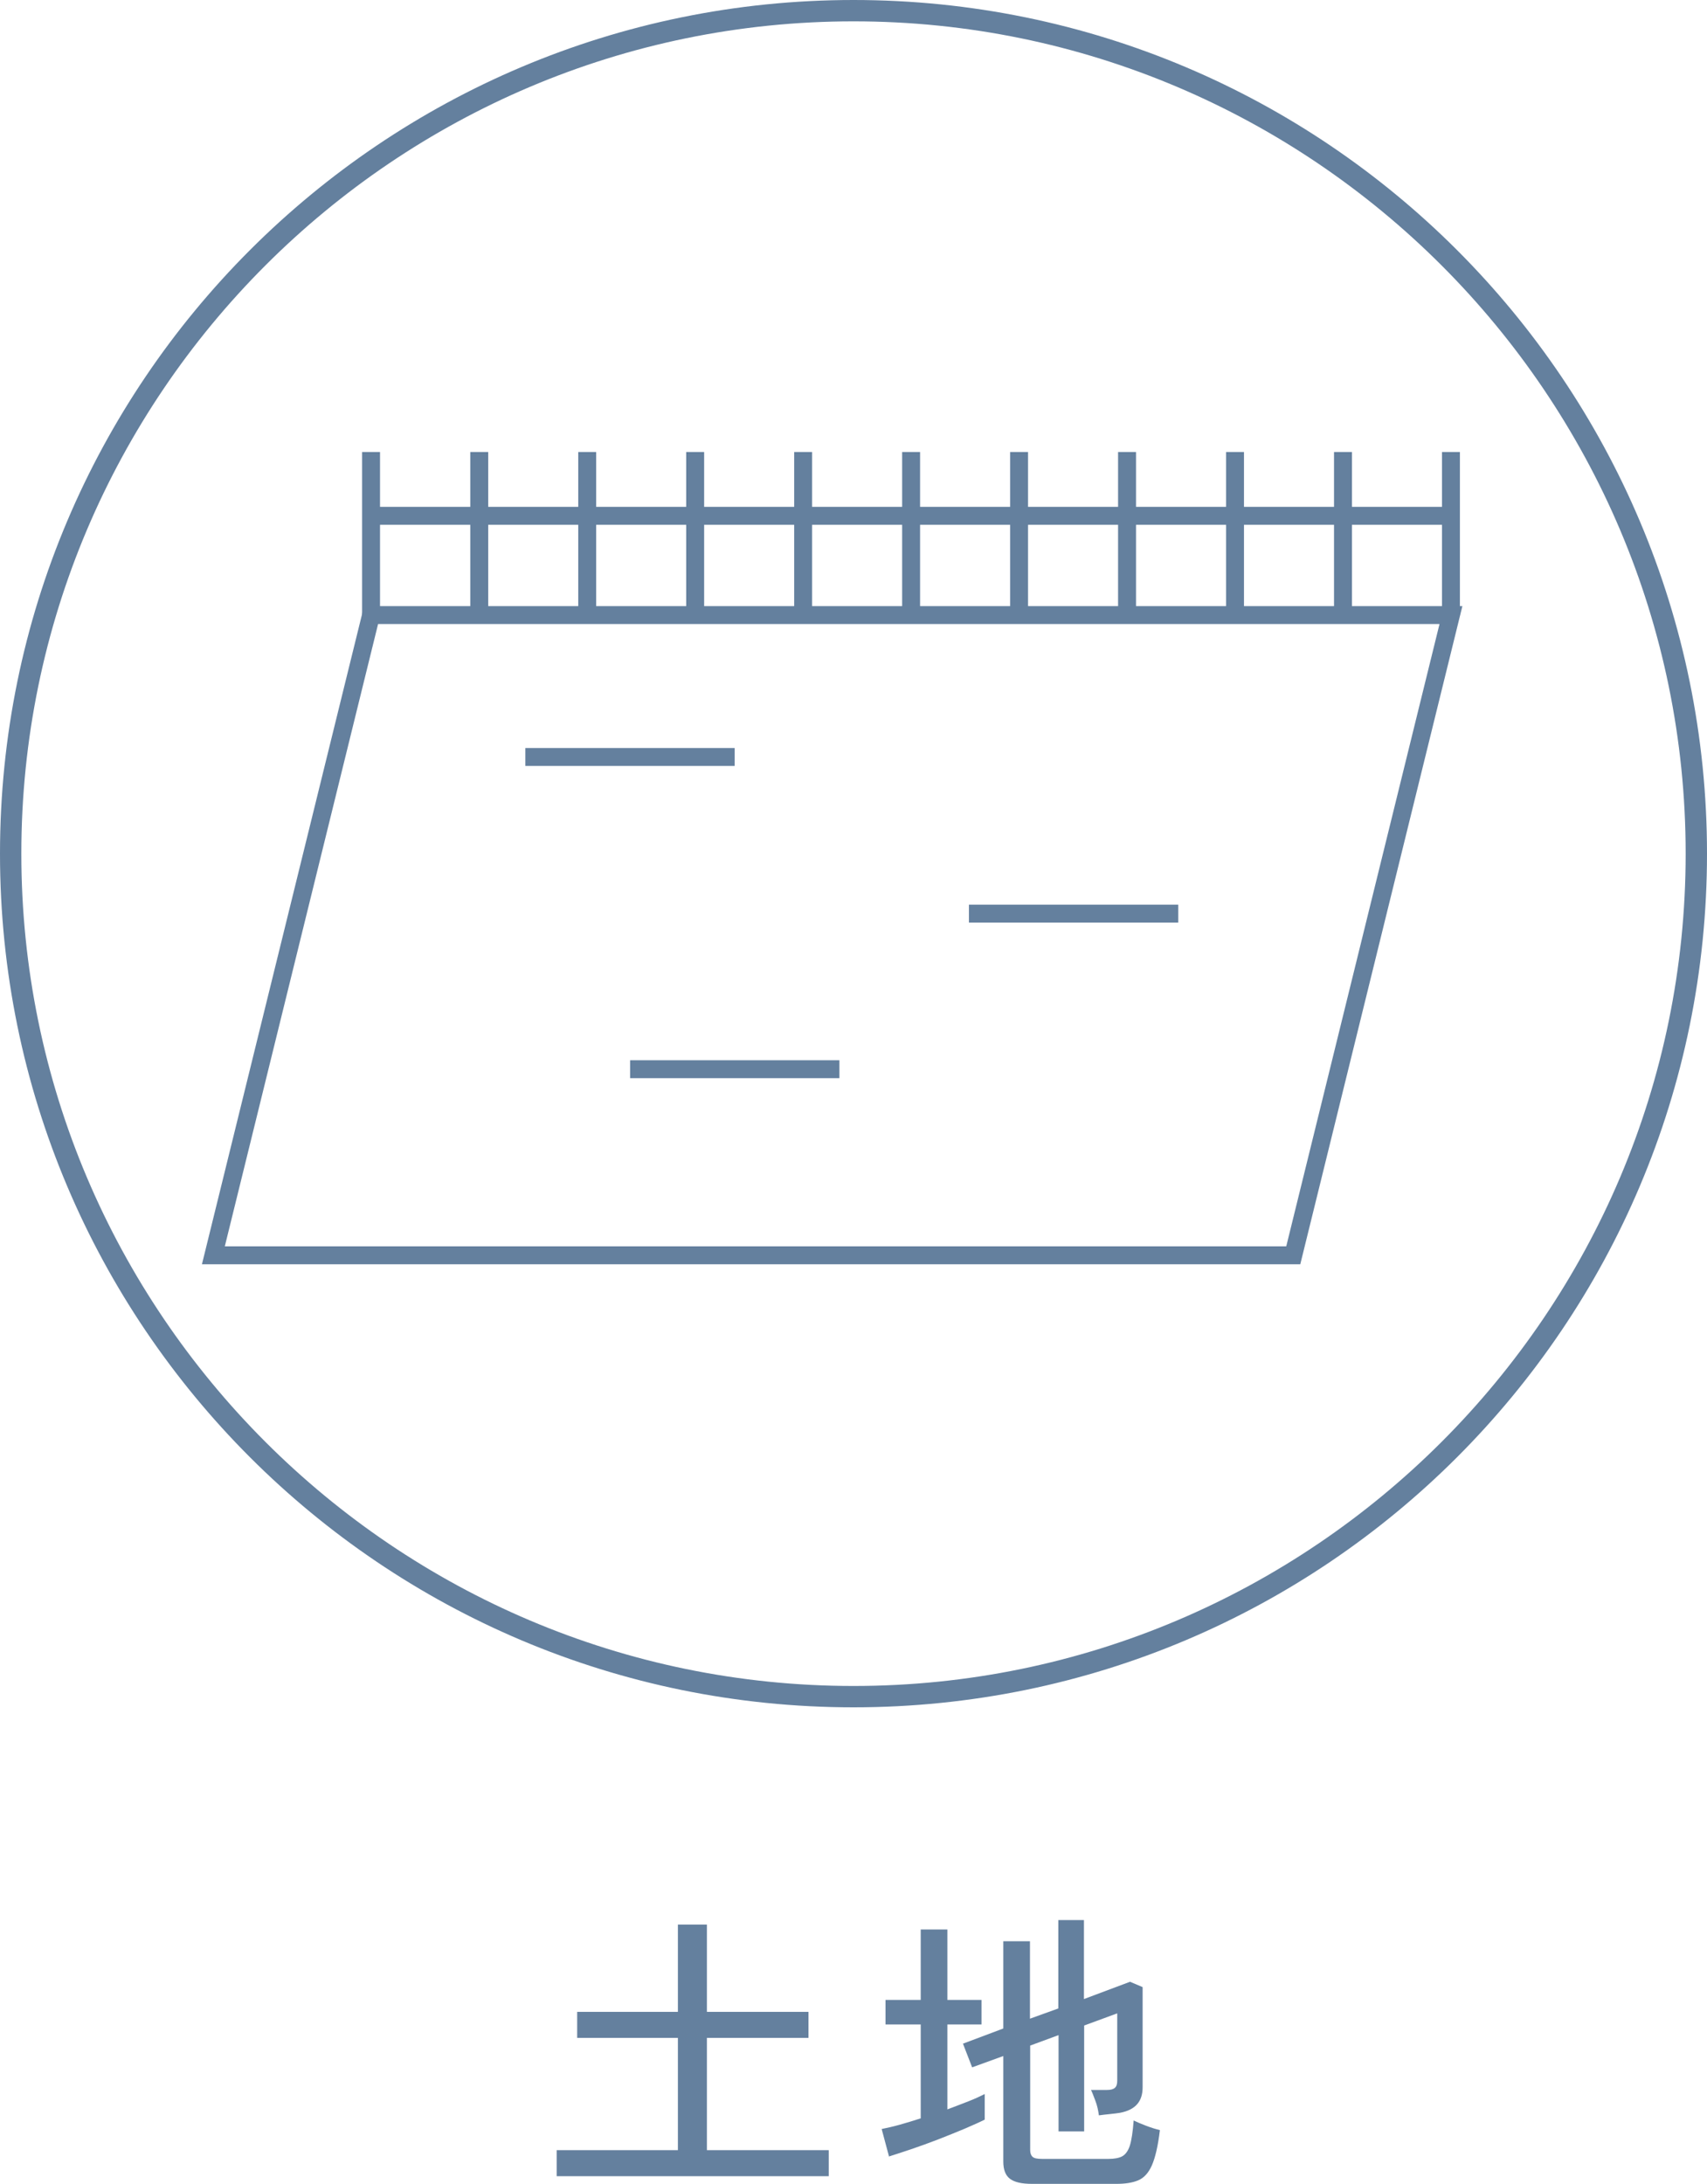
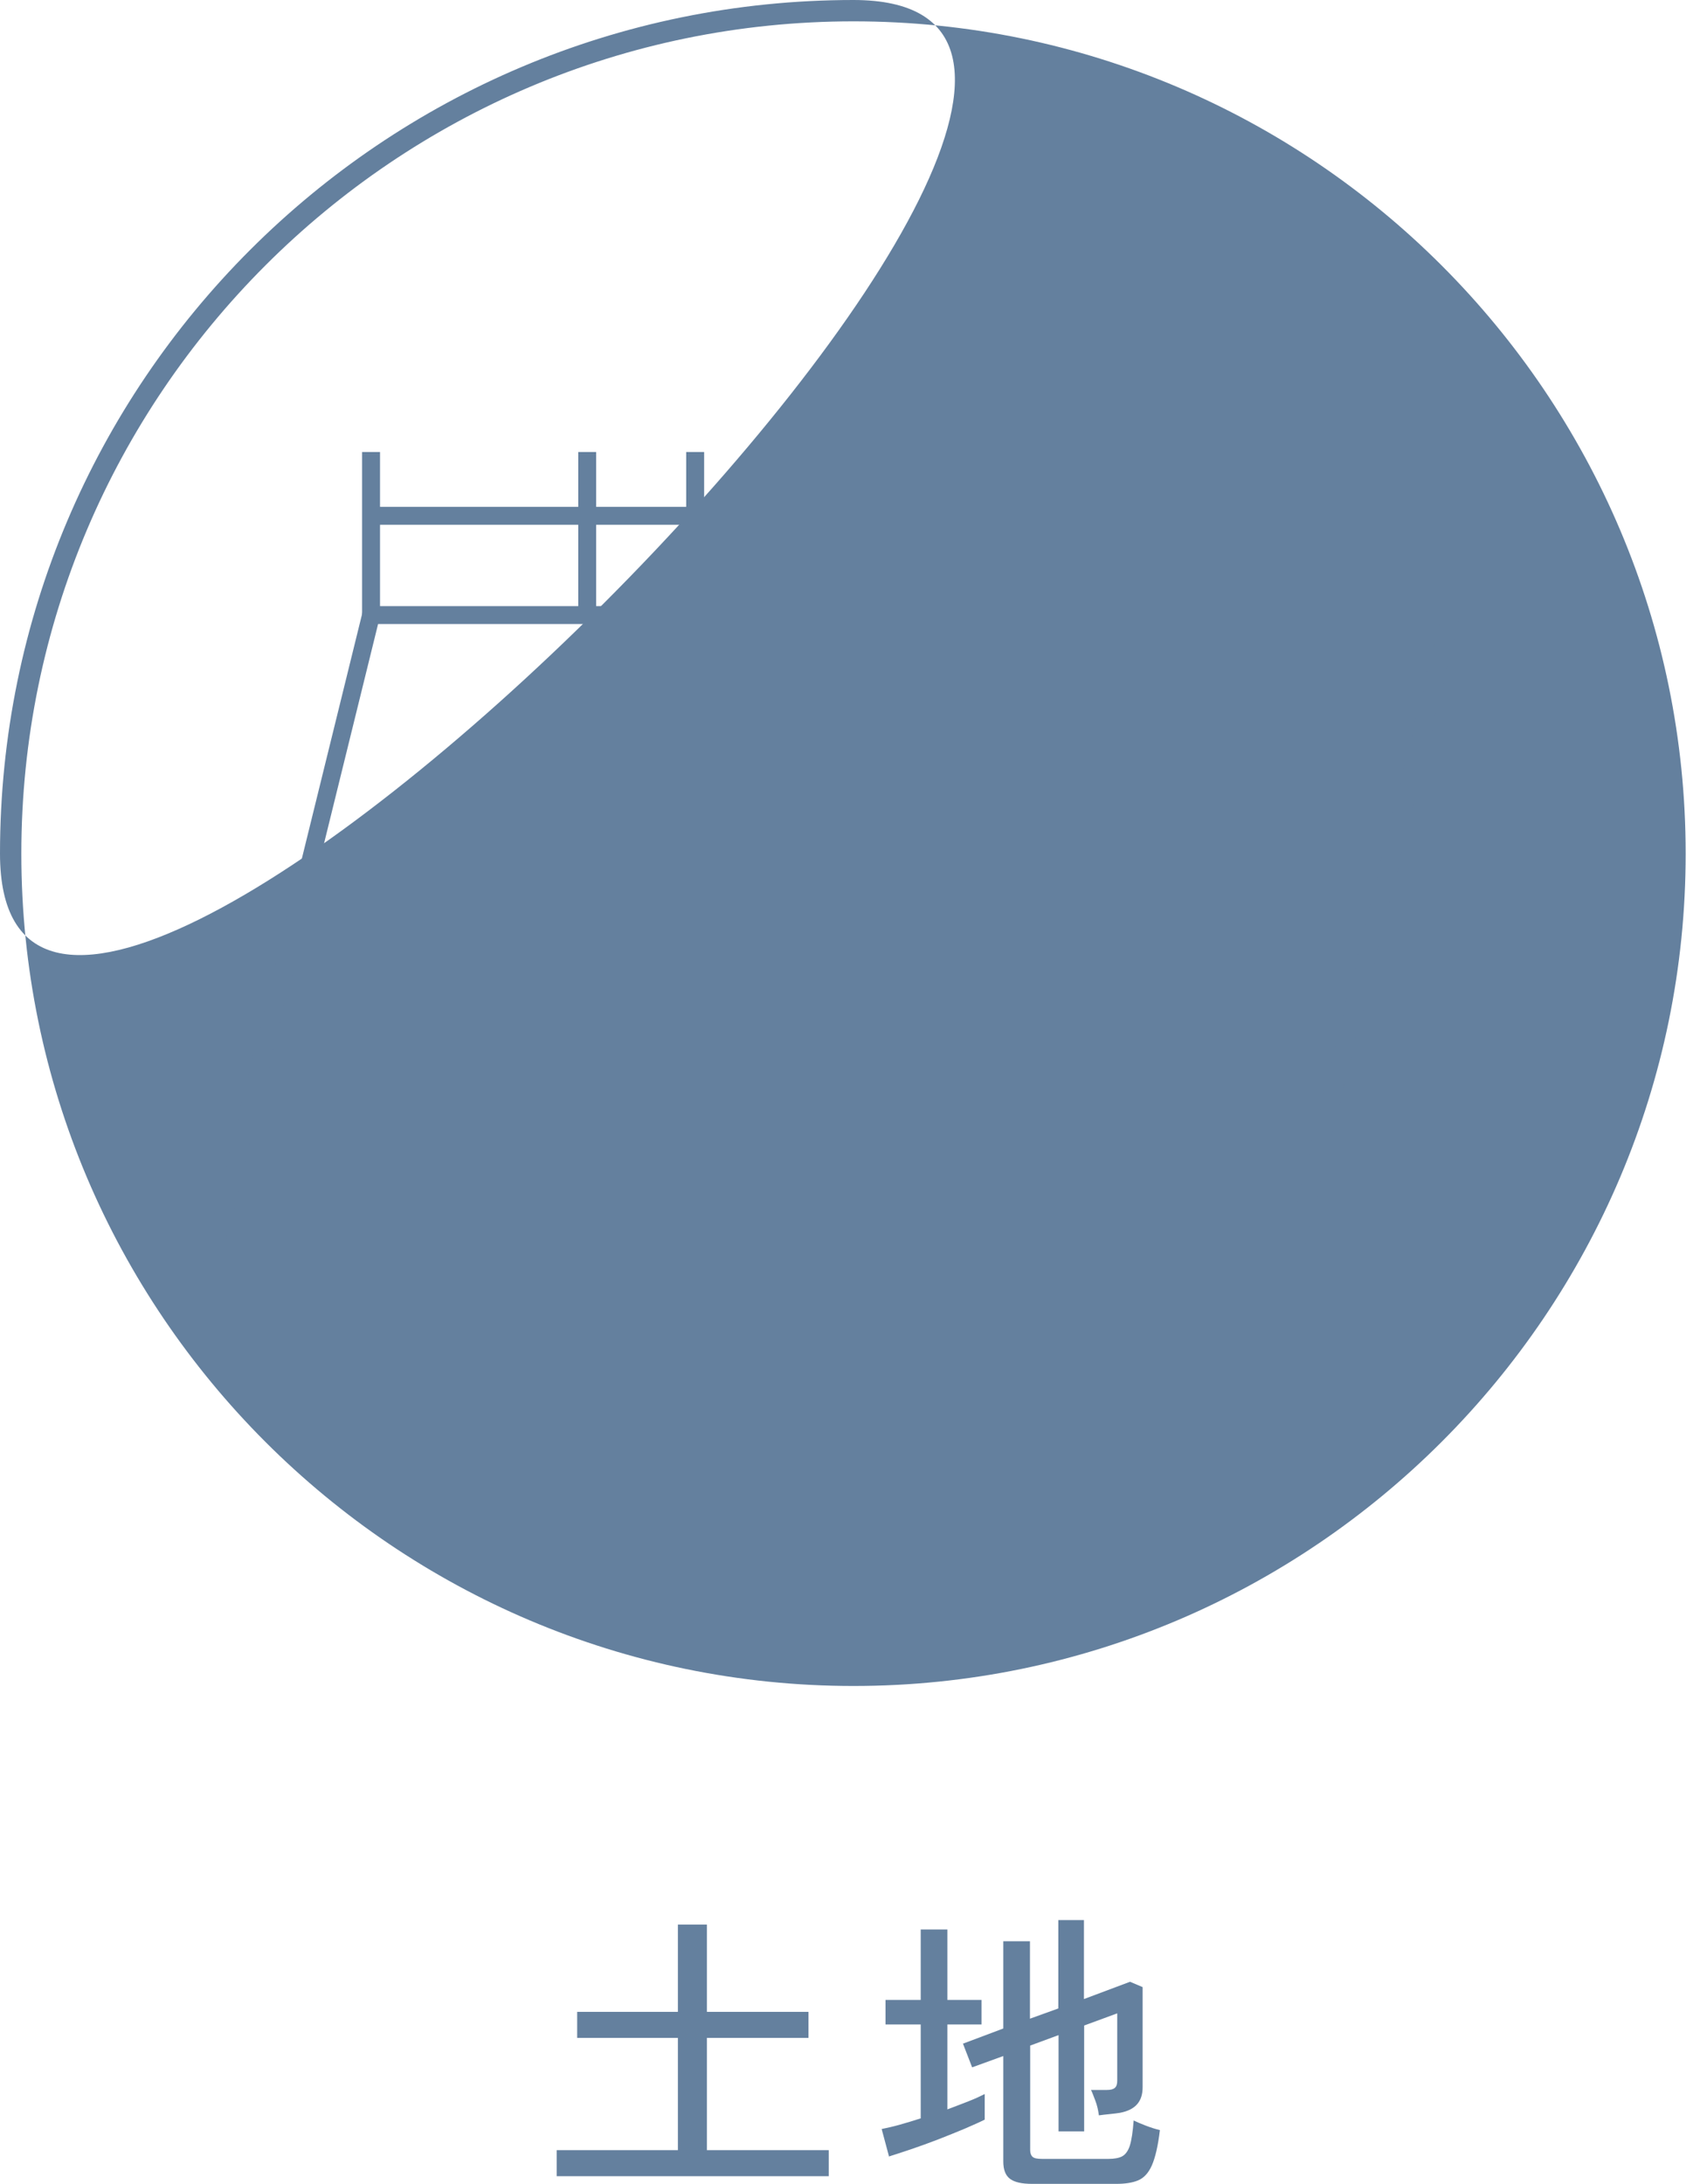
<svg xmlns="http://www.w3.org/2000/svg" id="_レイヤー_2" viewBox="0 0 80 102.34">
  <g id="DESIGN">
    <g>
-       <path d="m40,1c21.5,0,39,17.5,39,39s-17.5,39-39,39S1,61.5,1,40,18.5,1,40,1m0-1C17.91,0,0,17.91,0,40s17.91,40,40,40,40-17.91,40-40S62.09,0,40,0h0Z" style="fill:#64809e;" />
+       <path d="m40,1c21.5,0,39,17.5,39,39s-17.5,39-39,39S1,61.5,1,40,18.5,1,40,1m0-1C17.91,0,0,17.91,0,40S62.09,0,40,0h0Z" style="fill:#64809e;" />
      <g>
        <path d="m26.09,101.97v-1.22h5.68v-5.26h-4.72v-1.22h4.72v-4.09h1.36v4.09h4.76v1.22h-4.76v5.26h5.71v1.22h-12.75Z" style="fill:#64809e;" />
        <path d="m41.66,101.03l-.34-1.27c.24-.05.52-.11.84-.2s.65-.19.99-.3v-4.4h-1.65v-1.15h1.65v-3.3h1.25v3.3h1.6v1.15h-1.6v3.98c.35-.13.68-.26.99-.38s.56-.24.76-.34v1.2c-.24.12-.56.26-.95.43-.39.16-.8.33-1.24.5-.44.17-.86.32-1.27.46-.41.14-.76.25-1.04.34Zm6.71,1.3c-.49,0-.83-.08-1.04-.24-.21-.16-.31-.43-.31-.81v-4.94l-1.46.53-.43-1.11,1.89-.71v-4.09h1.25v3.63l1.33-.48v-4.14h1.2v3.7l2.16-.81.59.25v4.69c0,.33-.08.59-.25.79s-.44.34-.81.41c-.12.02-.28.04-.48.06-.2.02-.37.04-.51.06-.03-.23-.08-.47-.17-.7s-.15-.4-.2-.49h.74c.18,0,.3-.03.38-.1s.11-.18.11-.34v-3.15l-1.55.57v4.96h-1.2v-4.51l-1.33.49v4.89c0,.15.04.26.11.32.07.07.22.1.45.1h3.11c.27,0,.49-.04.64-.12s.28-.25.36-.5.14-.65.18-1.18c.15.07.35.16.59.25.24.09.46.16.64.2-.09.75-.22,1.3-.38,1.66-.16.36-.38.59-.65.7-.27.11-.61.16-1.01.16h-3.95Z" style="fill:#64809e;" />
      </g>
      <g>
        <line x1="68" y1="28.82" x2="68" y2="21.18" style="fill:none; stroke:#64809e; stroke-miterlimit:10; stroke-width:.84px;" />
        <line x1="62.94" y1="28.82" x2="62.94" y2="21.18" style="fill:none; stroke:#64809e; stroke-miterlimit:10; stroke-width:.84px;" />
        <line x1="57.88" y1="28.82" x2="57.88" y2="21.18" style="fill:none; stroke:#64809e; stroke-miterlimit:10; stroke-width:.84px;" />
        <g>
          <g>
            <polygon points="60.61 58.82 10 58.82 17.39 28.82 68 28.82 60.61 58.82" style="fill:none; stroke:#64809e; stroke-miterlimit:10; stroke-width:.84px;" />
            <line x1="24.62" y1="35.47" x2="34.43" y2="35.47" style="fill:none; stroke:#64809e; stroke-miterlimit:10; stroke-width:.84px;" />
            <line x1="45.41" y1="42.81" x2="55.22" y2="42.81" style="fill:none; stroke:#64809e; stroke-miterlimit:10; stroke-width:.84px;" />
            <line x1="29.53" y1="50.1" x2="39.34" y2="50.1" style="fill:none; stroke:#64809e; stroke-miterlimit:10; stroke-width:.84px;" />
          </g>
          <line x1="17.39" y1="28.82" x2="17.39" y2="21.18" style="fill:none; stroke:#64809e; stroke-miterlimit:10; stroke-width:.84px;" />
          <line x1="52.82" y1="28.82" x2="52.82" y2="21.18" style="fill:none; stroke:#64809e; stroke-miterlimit:10; stroke-width:.84px;" />
          <line x1="47.76" y1="28.82" x2="47.76" y2="21.18" style="fill:none; stroke:#64809e; stroke-miterlimit:10; stroke-width:.84px;" />
          <line x1="42.7" y1="28.82" x2="42.7" y2="21.18" style="fill:none; stroke:#64809e; stroke-miterlimit:10; stroke-width:.84px;" />
          <line x1="37.64" y1="28.82" x2="37.64" y2="21.18" style="fill:none; stroke:#64809e; stroke-miterlimit:10; stroke-width:.84px;" />
          <line x1="32.58" y1="28.82" x2="32.58" y2="21.18" style="fill:none; stroke:#64809e; stroke-miterlimit:10; stroke-width:.84px;" />
          <line x1="27.52" y1="28.82" x2="27.52" y2="21.18" style="fill:none; stroke:#64809e; stroke-miterlimit:10; stroke-width:.84px;" />
-           <line x1="22.46" y1="28.82" x2="22.46" y2="21.18" style="fill:none; stroke:#64809e; stroke-miterlimit:10; stroke-width:.84px;" />
          <line x1="17.39" y1="24.17" x2="68" y2="24.17" style="fill:none; stroke:#64809e; stroke-miterlimit:10; stroke-width:.84px;" />
        </g>
      </g>
    </g>
  </g>
</svg>